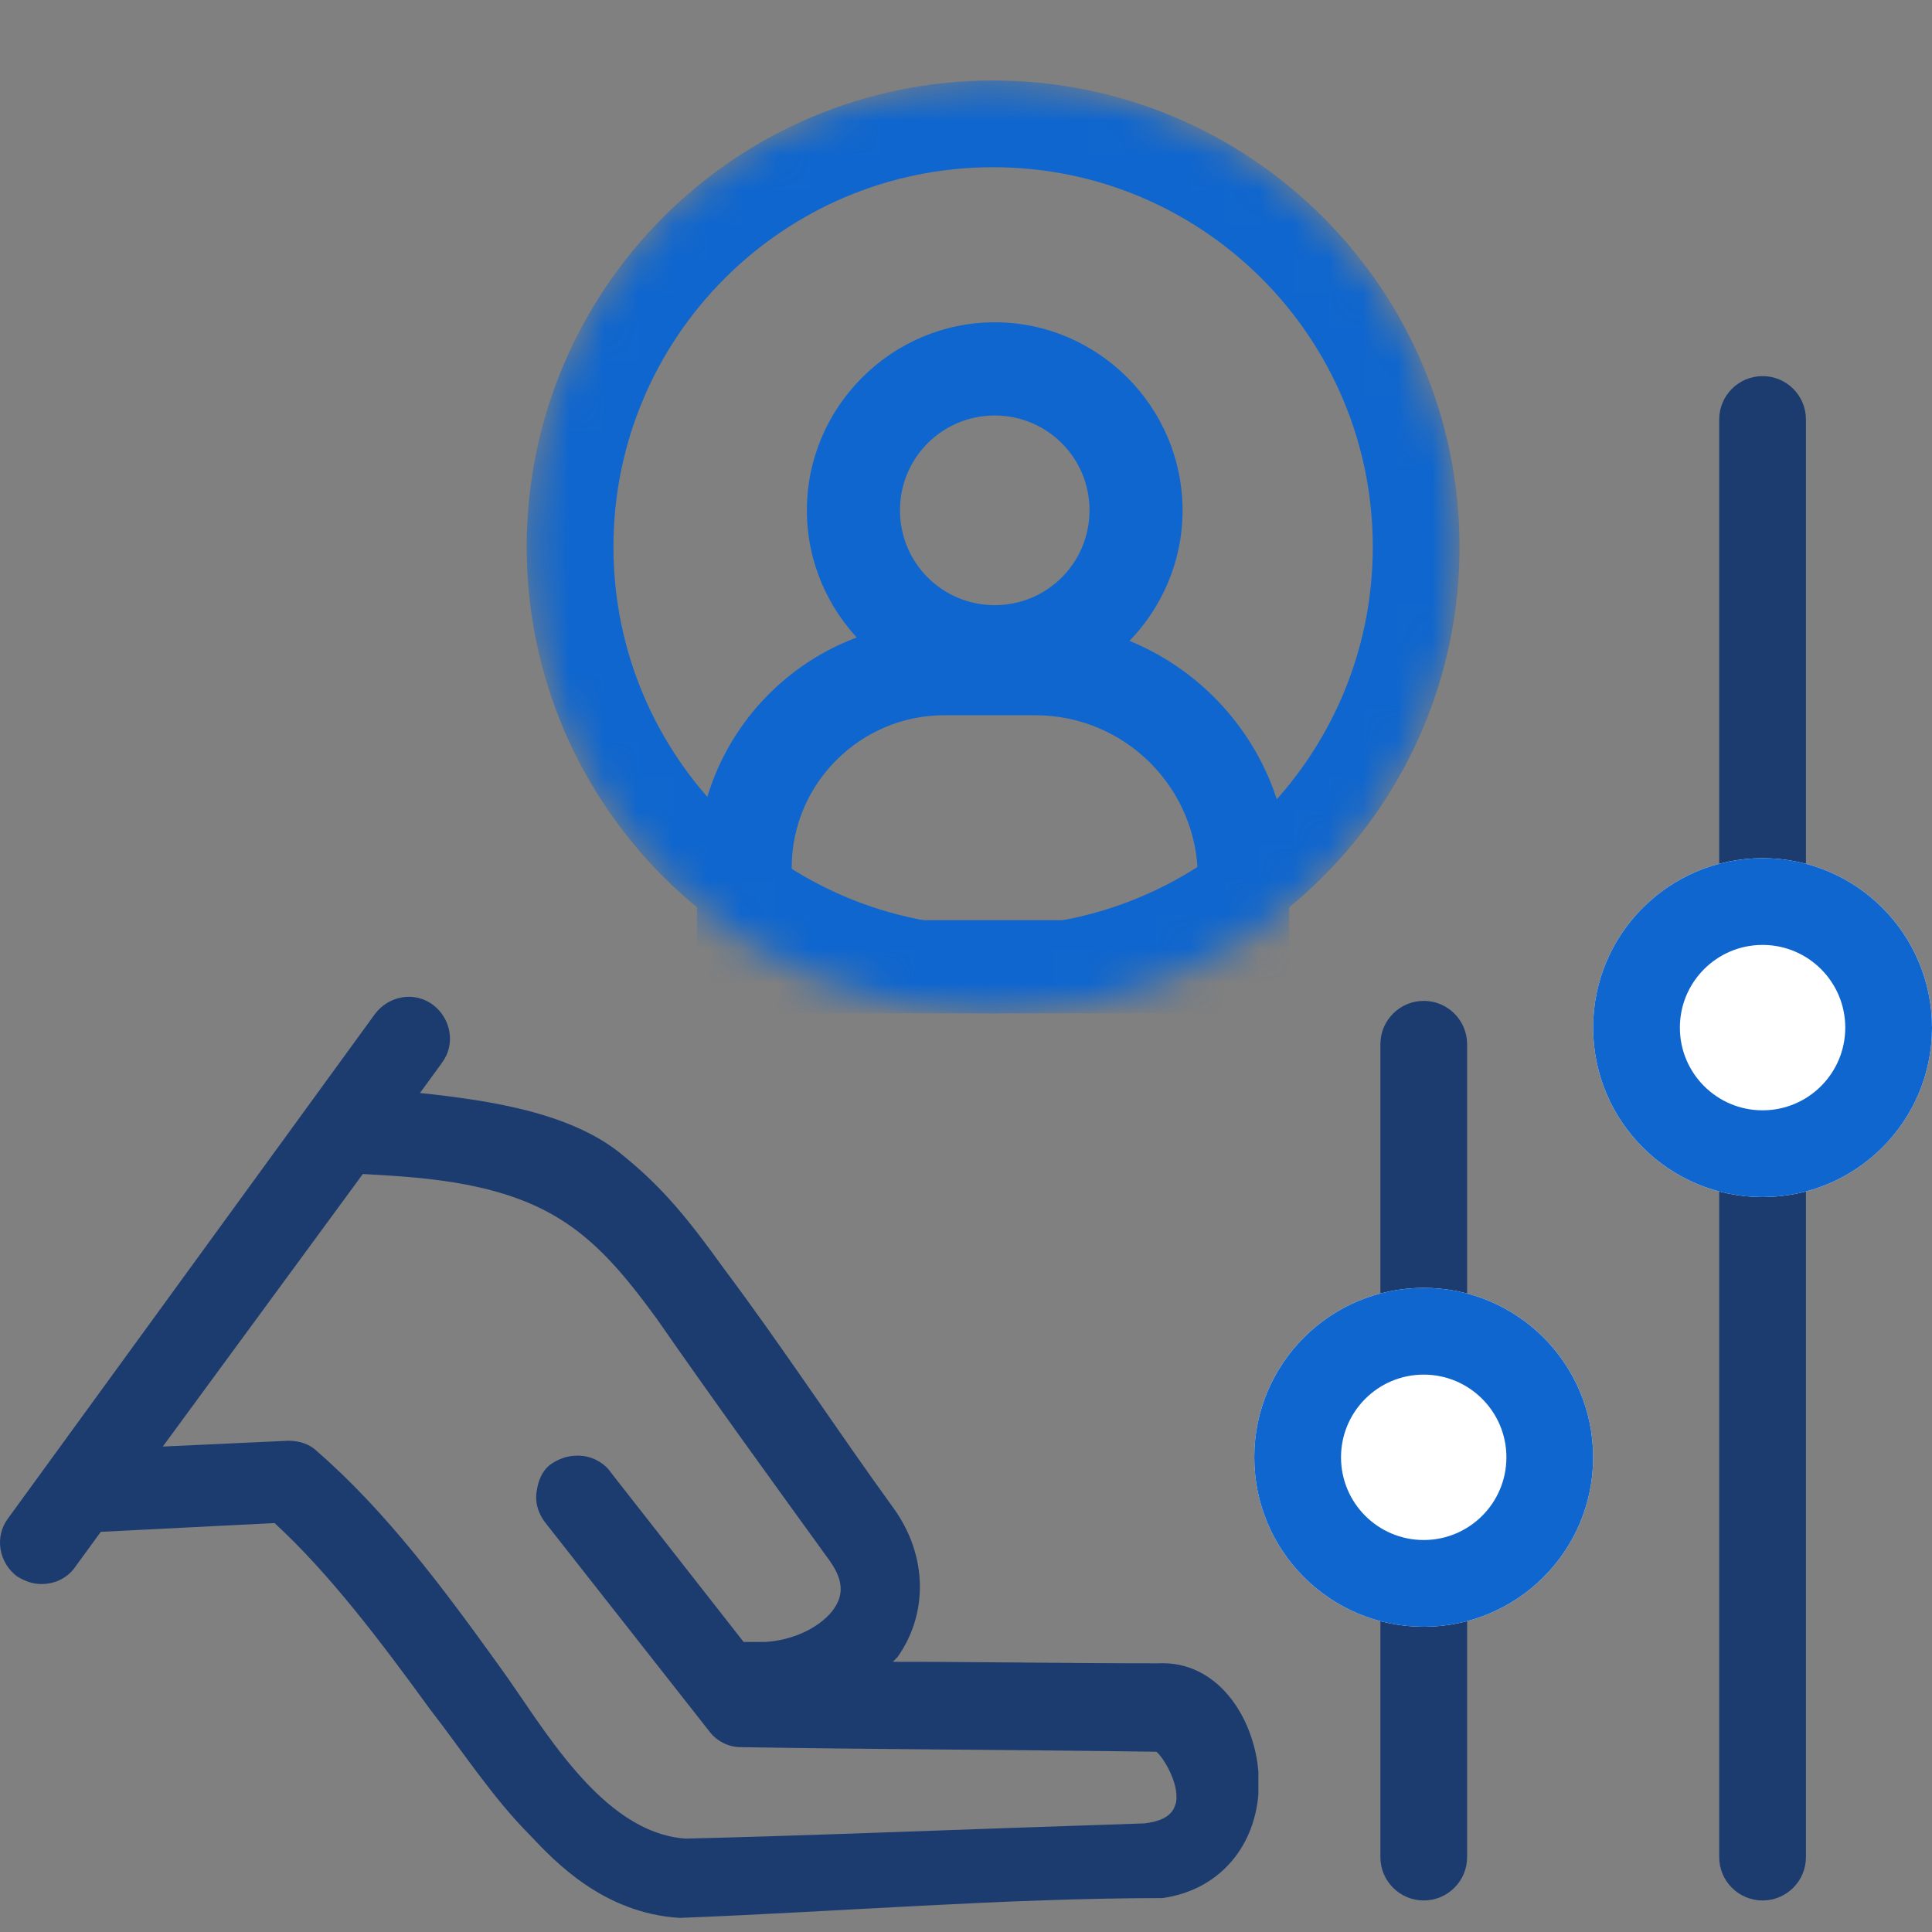
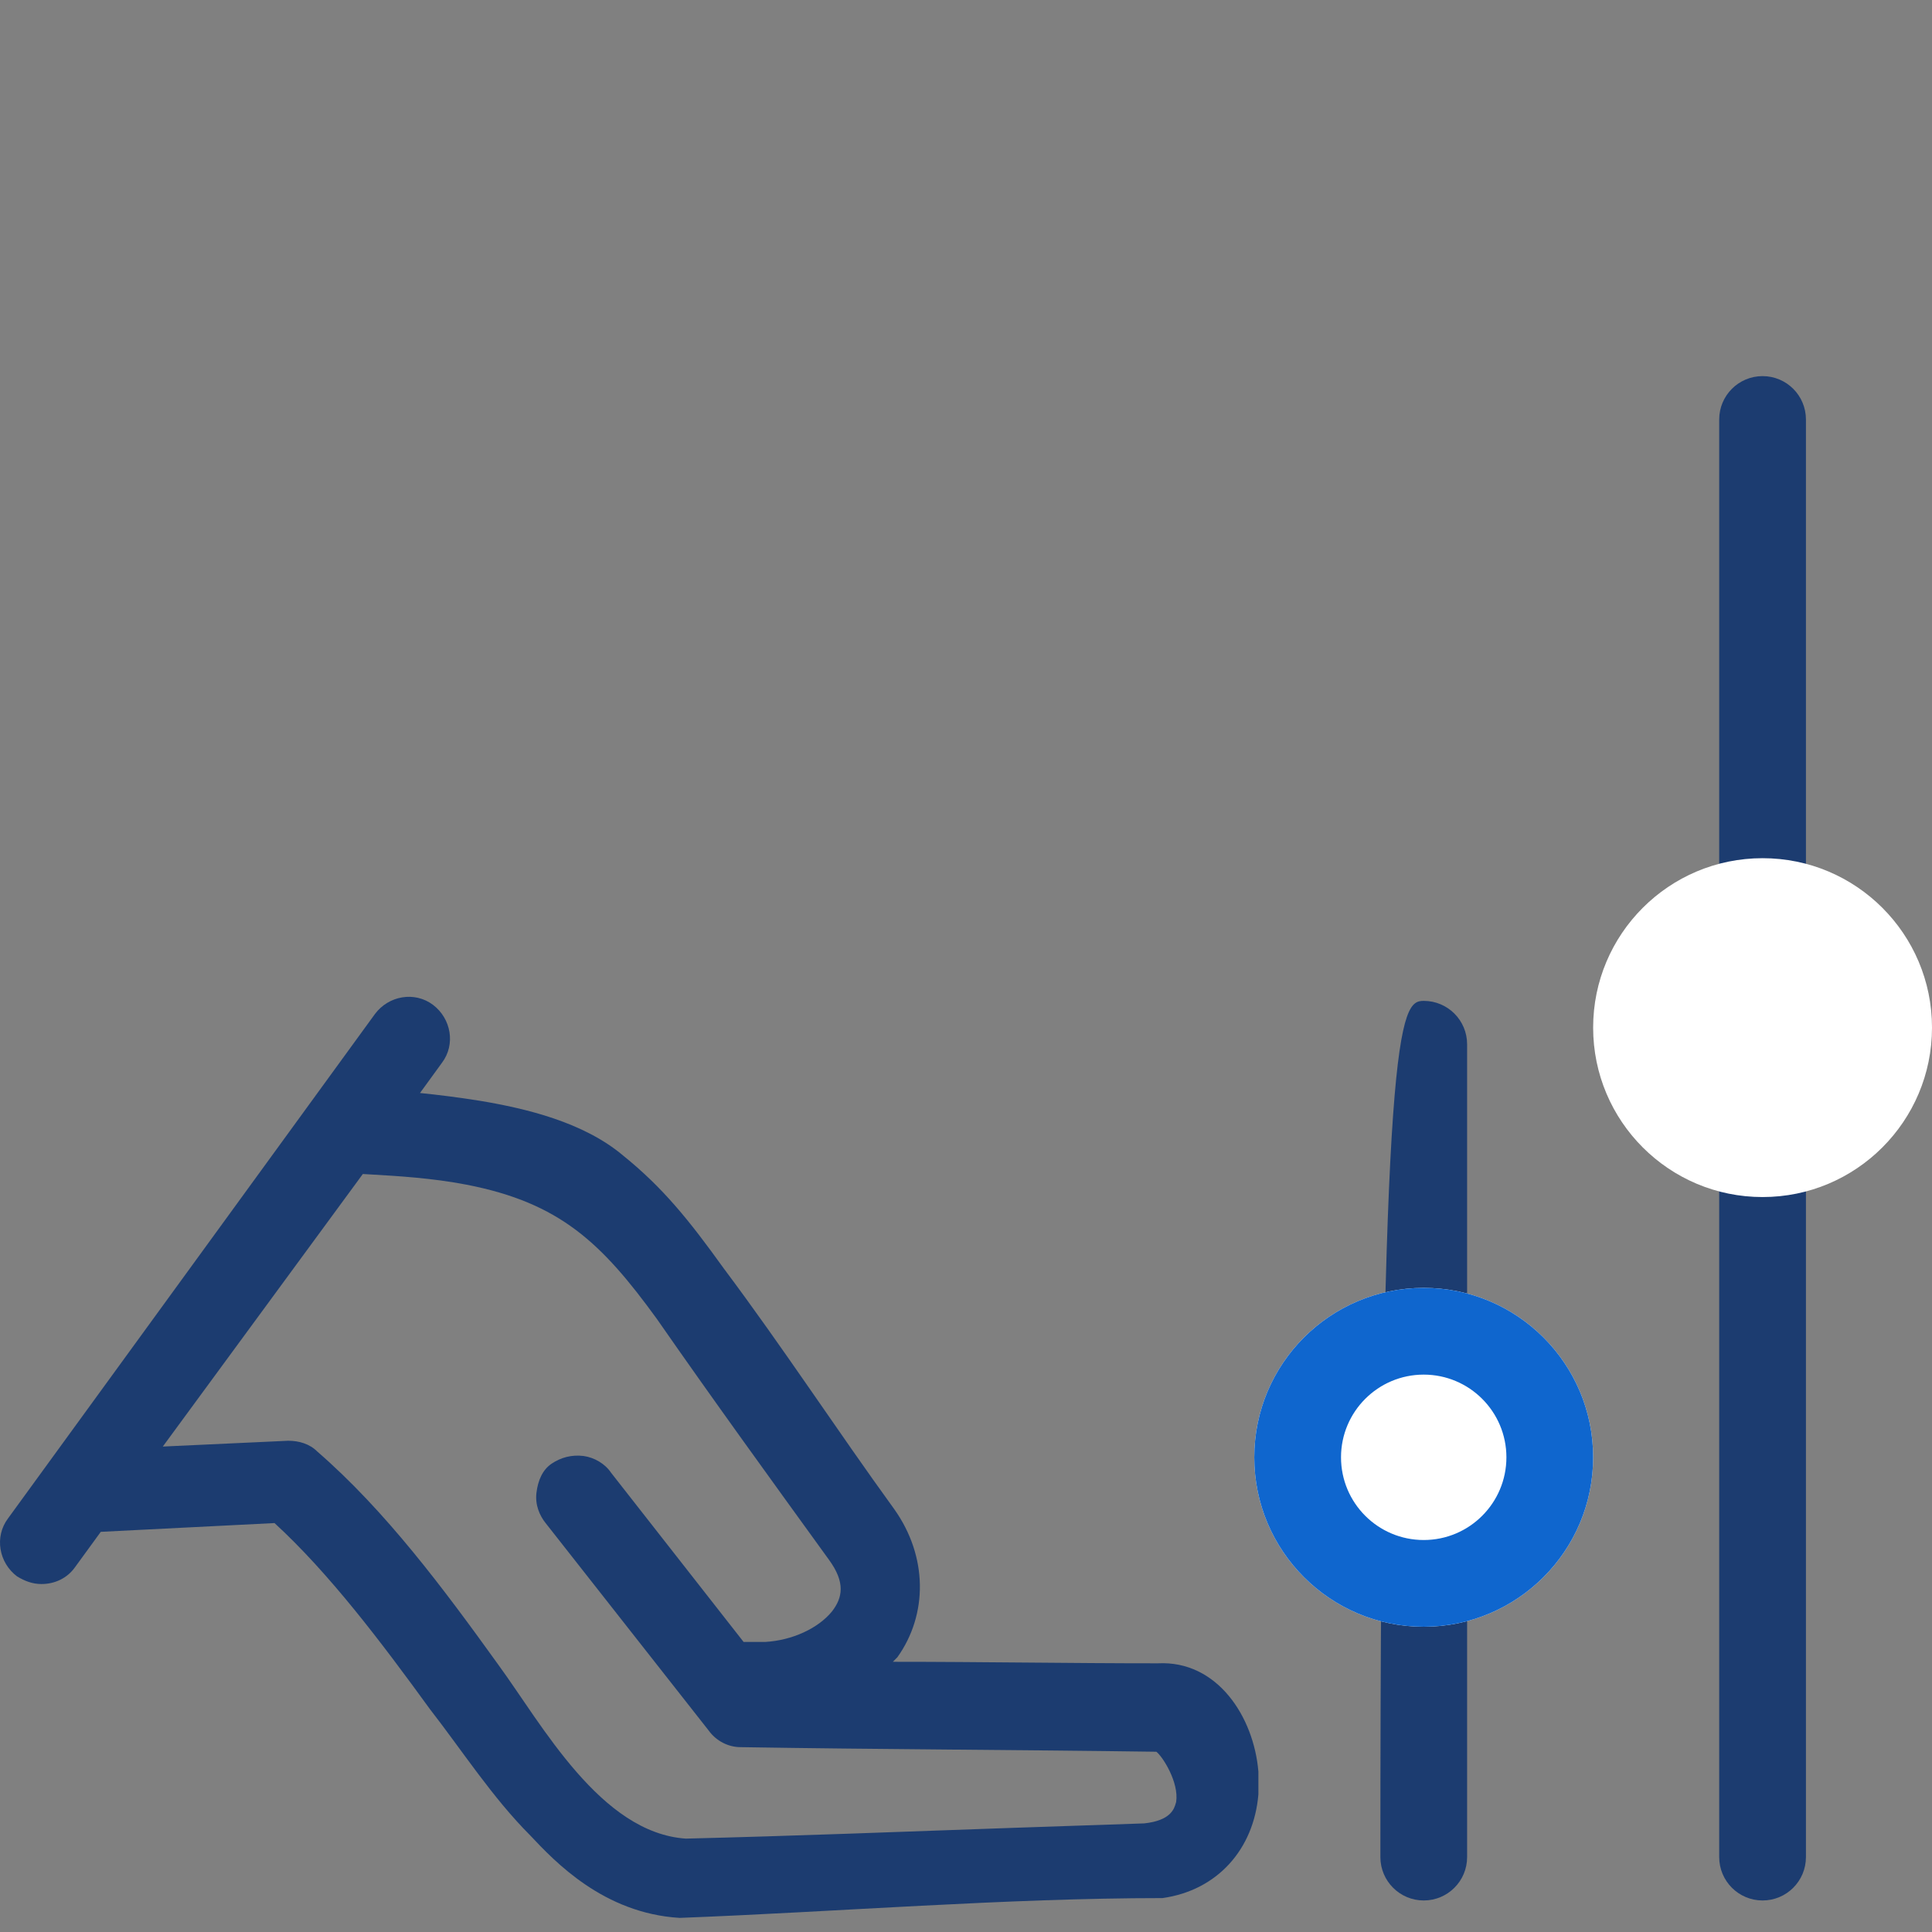
<svg xmlns="http://www.w3.org/2000/svg" width="56" height="56" viewBox="0 0 56 56" fill="none">
  <rect x="0" y="0" width="56" height="56" fill="#808080" stroke="none" />
  <path fill-rule="evenodd" clip-rule="evenodd" d="M0.496 45.694C0.717 45.826 0.937 45.914 1.202 45.914C1.599 45.914 1.953 45.738 2.173 45.428L2.921 44.401L7.957 44.147C9.546 45.605 11.047 47.593 12.46 49.538C13.41 50.761 14.276 52.106 15.373 53.205C16.08 53.956 17.492 55.458 19.7 55.591C24.279 55.415 29.181 55.017 33.694 55.017C35.283 54.795 36.342 53.603 36.475 52.012V51.349C36.342 49.759 35.283 48.124 33.561 48.212C31.001 48.212 28.44 48.168 25.88 48.168L26.012 48.035C26.895 46.798 26.895 45.119 25.924 43.749C24.251 41.442 22.688 39.048 20.98 36.768C19.964 35.354 19.214 34.426 18.066 33.498C16.918 32.526 15.241 32.129 13.916 31.908C13.296 31.808 12.703 31.735 12.174 31.681L12.812 30.803C13.21 30.273 13.077 29.522 12.548 29.124C12.018 28.727 11.267 28.859 10.87 29.389L0.231 44.014C-0.166 44.545 -0.034 45.296 0.496 45.694ZM4.719 41.929L8.354 41.761C8.663 41.761 8.972 41.849 9.193 42.07C11.18 43.794 12.857 46.047 14.446 48.256C15.721 50.002 17.409 53.123 19.876 53.293C23.011 53.217 26.145 53.094 29.279 52.984C30.57 52.94 31.861 52.896 33.164 52.852C33.936 52.77 34.035 52.427 34.08 52.269C34.084 52.256 34.087 52.243 34.091 52.233C34.179 51.658 33.694 50.907 33.517 50.775C29.5 50.718 25.482 50.708 21.465 50.642C21.112 50.642 20.759 50.465 20.538 50.156L15.815 44.147C15.638 43.926 15.506 43.617 15.55 43.263C15.594 42.91 15.726 42.601 15.991 42.424C16.256 42.247 16.565 42.159 16.918 42.203C17.227 42.247 17.536 42.424 17.713 42.689L21.554 47.593H22.172C22.966 47.549 23.717 47.196 24.114 46.71C24.423 46.312 24.511 45.87 24.026 45.208C22.349 42.89 20.67 40.575 19.037 38.226C17.442 36.03 16.236 34.864 13.519 34.338C12.516 34.145 11.513 34.087 10.805 34.046C10.703 34.04 10.607 34.034 10.517 34.029L4.719 41.929Z" fill="#1C3C70" />
  <mask id="mask0_3110_657" style="mask-type:alpha" maskUnits="userSpaceOnUse" x="15" y="2" width="28" height="28">
-     <circle cx="28.786" cy="15.853" r="13.519" fill="#005EAB" />
-   </mask>
+     </mask>
  <g mask="url(#mask0_3110_657)">
    <path fill-rule="evenodd" clip-rule="evenodd" d="M28.786 26.858C34.864 26.858 39.791 21.931 39.791 15.853C39.791 9.775 34.864 4.847 28.786 4.847C22.708 4.847 17.781 9.775 17.781 15.853C17.781 21.931 22.708 26.858 28.786 26.858ZM28.786 29.372C36.252 29.372 42.305 23.319 42.305 15.853C42.305 8.386 36.252 2.333 28.786 2.333C21.319 2.333 15.267 8.386 15.267 15.853C15.267 23.319 21.319 29.372 28.786 29.372Z" fill="#0F66CE" />
-     <path d="M35.897 29.372H21.722C20.888 29.372 20.202 28.685 20.202 27.85V25.15C20.202 21.223 23.39 18.032 27.314 18.032H29.962C34.033 18.032 37.369 21.37 37.369 25.444V27.85C37.418 28.734 36.731 29.372 35.897 29.372ZM22.948 26.672H34.72V25.444C34.72 22.843 32.611 20.732 30.011 20.732H27.363C24.959 20.732 22.948 22.695 22.948 25.15V26.672Z" fill="#0F66CE" />
    <path d="M28.833 20.241C25.841 20.241 23.388 17.786 23.388 14.792C23.388 11.797 25.841 9.342 28.833 9.342C31.825 9.342 34.277 11.797 34.277 14.792C34.277 17.786 31.825 20.241 28.833 20.241ZM28.833 12.043C27.312 12.043 26.086 13.27 26.086 14.792C26.086 16.314 27.312 17.541 28.833 17.541C30.353 17.541 31.58 16.314 31.58 14.792C31.58 13.27 30.353 12.043 28.833 12.043Z" fill="#0F66CE" />
  </g>
-   <path fill-rule="evenodd" clip-rule="evenodd" d="M41.268 29.011C41.962 29.011 42.525 29.574 42.525 30.268L42.525 53.829C42.525 54.523 41.962 55.086 41.268 55.086C40.574 55.086 40.011 54.523 40.011 53.829L40.011 30.268C40.011 29.574 40.574 29.011 41.268 29.011Z" fill="#1C3C70" />
+   <path fill-rule="evenodd" clip-rule="evenodd" d="M41.268 29.011C41.962 29.011 42.525 29.574 42.525 30.268L42.525 53.829C42.525 54.523 41.962 55.086 41.268 55.086C40.574 55.086 40.011 54.523 40.011 53.829C40.011 29.574 40.574 29.011 41.268 29.011Z" fill="#1C3C70" />
  <path fill-rule="evenodd" clip-rule="evenodd" d="M51.089 10.902C51.783 10.902 52.346 11.464 52.346 12.159L52.346 53.829C52.346 54.524 51.783 55.086 51.089 55.086C50.395 55.086 49.832 54.524 49.832 53.829L49.832 12.159C49.832 11.464 50.395 10.902 51.089 10.902Z" fill="#1C3C70" />
  <path d="M46.178 42.241C46.178 44.953 43.979 47.152 41.267 47.152C38.555 47.152 36.356 44.953 36.356 42.241C36.356 39.529 38.555 37.33 41.267 37.33C43.979 37.33 46.178 39.529 46.178 42.241Z" fill="white" />
  <path fill-rule="evenodd" clip-rule="evenodd" d="M41.267 44.638C42.591 44.638 43.664 43.565 43.664 42.241C43.664 40.918 42.591 39.844 41.267 39.844C39.943 39.844 38.87 40.918 38.87 42.241C38.87 43.565 39.943 44.638 41.267 44.638ZM41.267 47.152C43.979 47.152 46.178 44.953 46.178 42.241C46.178 39.529 43.979 37.33 41.267 37.33C38.555 37.33 36.356 39.529 36.356 42.241C36.356 44.953 38.555 47.152 41.267 47.152Z" fill="#0F66CE" />
  <path d="M56 29.786C56 32.498 53.801 34.697 51.089 34.697C48.377 34.697 46.178 32.498 46.178 29.786C46.178 27.074 48.377 24.875 51.089 24.875C53.801 24.875 56 27.074 56 29.786Z" fill="white" />
-   <path fill-rule="evenodd" clip-rule="evenodd" d="M51.089 32.183C52.413 32.183 53.486 31.11 53.486 29.786C53.486 28.462 52.413 27.389 51.089 27.389C49.765 27.389 48.692 28.462 48.692 29.786C48.692 31.11 49.765 32.183 51.089 32.183ZM51.089 34.697C53.801 34.697 56 32.498 56 29.786C56 27.074 53.801 24.875 51.089 24.875C48.377 24.875 46.178 27.074 46.178 29.786C46.178 32.498 48.377 34.697 51.089 34.697Z" fill="#0F66CE" />
</svg>